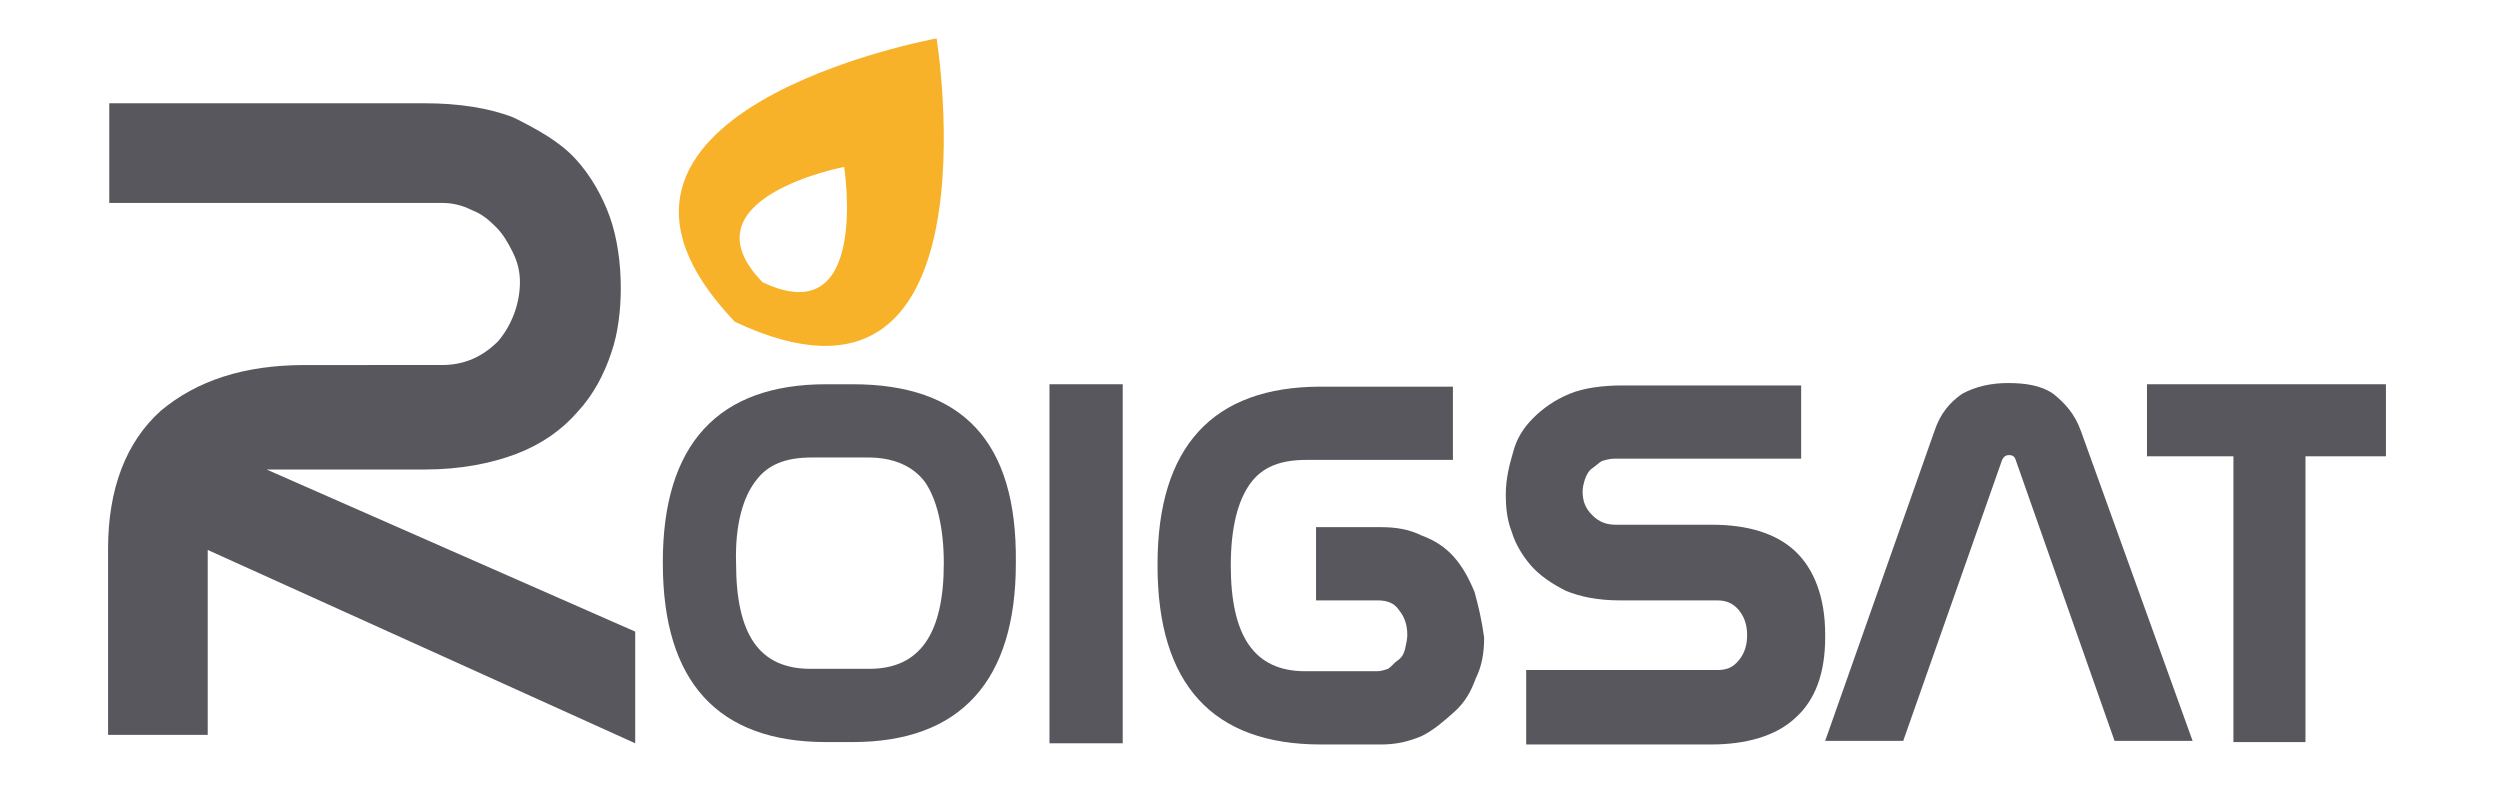
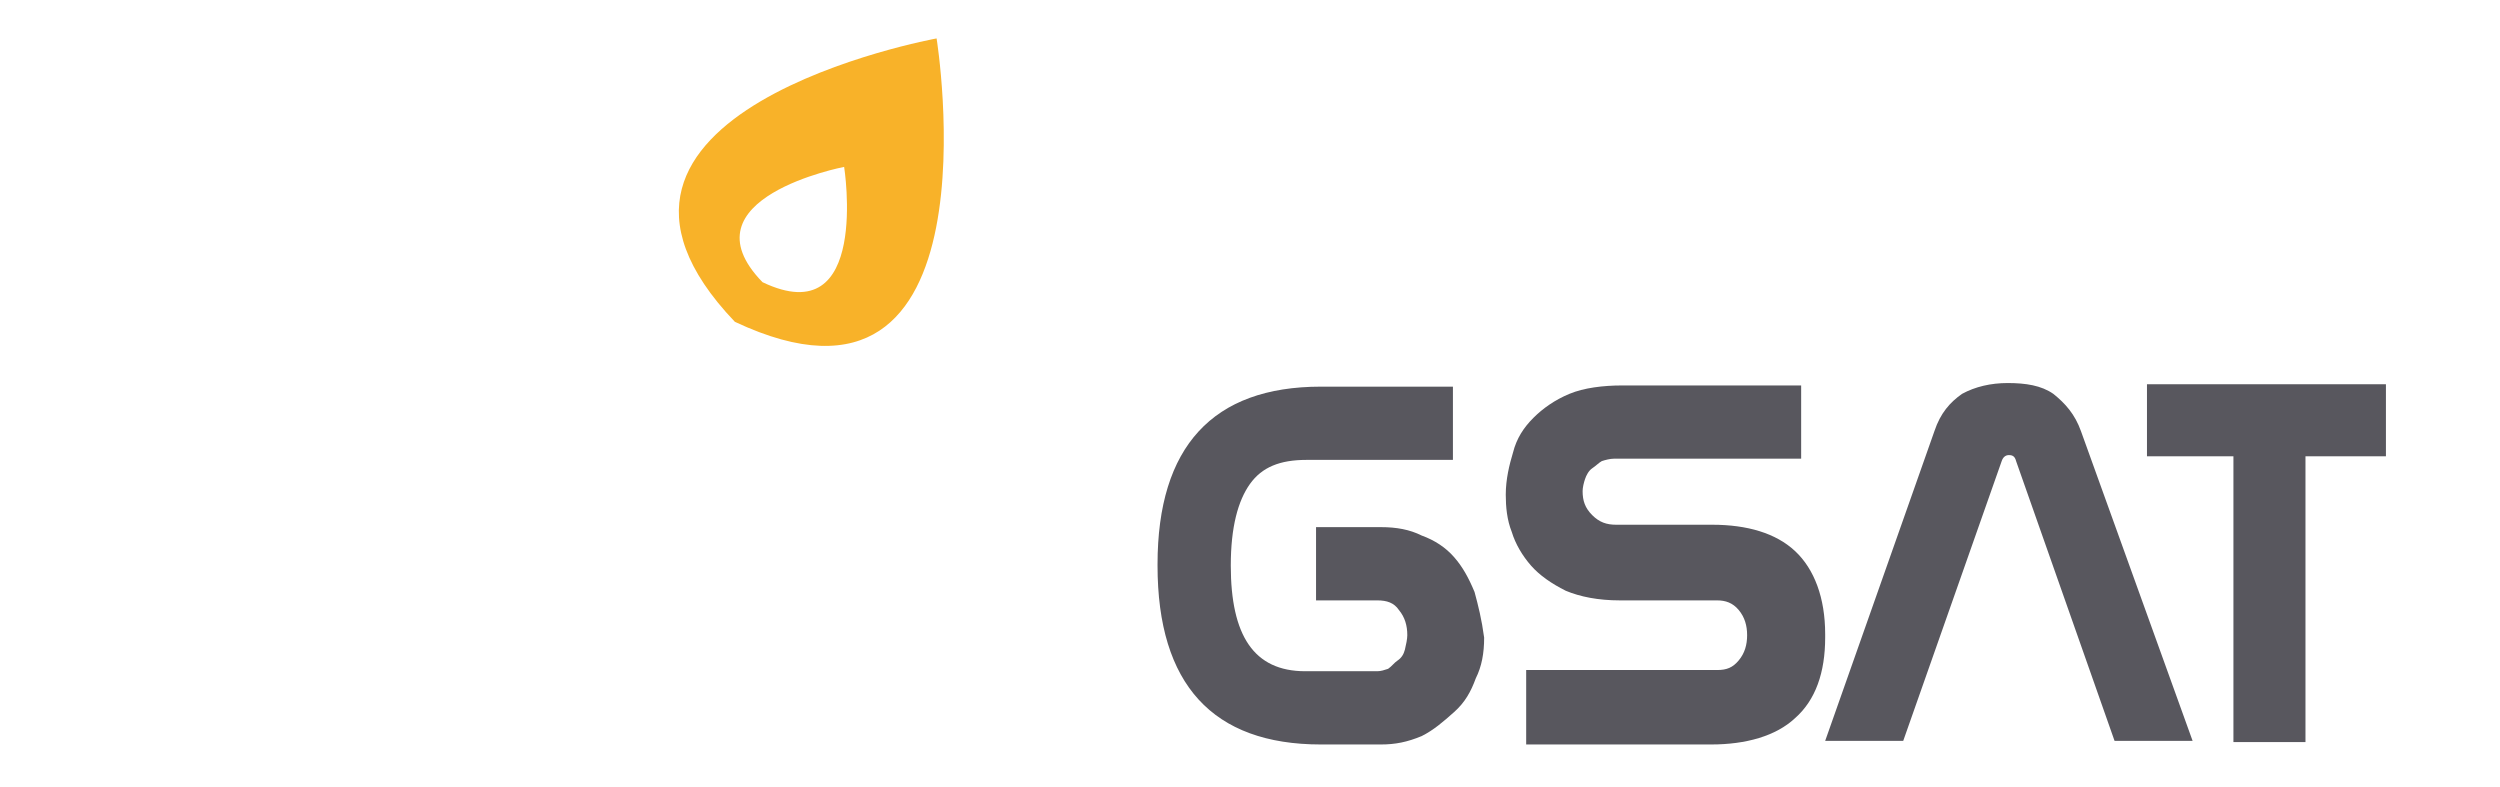
<svg xmlns="http://www.w3.org/2000/svg" version="1.1" id="Capa_1" x="0px" y="0px" viewBox="0 0 208.2 65.5" style="enable-background:new 0 0 208.2 65.5;" xml:space="preserve">
  <style type="text/css"> .st0{fill:#58575E;} .st1{fill:#F8B229;} </style>
  <g>
-     <path class="st0" d="M71,32h-2.2c-9,0-13.6,5-13.6,14.8v0.1c0,9.9,4.6,14.9,13.6,14.9H71c9,0,13.6-5.1,13.6-14.9v-0.1 C84.7,36.8,80.2,32,71,32z M62.9,40.1c1-1.4,2.5-2,4.7-2h4.7c2.1,0,3.7,0.7,4.7,2c1,1.4,1.6,3.8,1.6,6.8c0,5.9-2,8.8-6.2,8.8h-4.9 c-4.3,0-6.2-2.9-6.2-8.8C61.2,43.7,61.9,41.4,62.9,40.1z" />
-     <rect x="87.4" y="32" class="st0" width="6.1" height="29.9" />
    <path class="st0" d="M122.8,49.3c-0.5-1.2-1-2.1-1.7-2.9c-0.7-0.8-1.6-1.4-2.7-1.8c-1-0.5-2.1-0.7-3.4-0.7h-5.4V50h5.1 c0.8,0,1.4,0.2,1.8,0.8c0.5,0.6,0.7,1.3,0.7,2.1c0,0.3-0.1,0.8-0.2,1.2s-0.3,0.7-0.6,0.9s-0.5,0.5-0.8,0.7 c-0.3,0.1-0.6,0.2-0.9,0.2h-6c-4.3,0-6.2-3-6.2-8.8c0-3.2,0.6-5.4,1.6-6.8c1-1.4,2.5-2,4.7-2h12.2v-6.1h-11c-9,0-13.6,5-13.6,14.8 v0.1c0,9.9,4.6,14.9,13.6,14.9h5c1.2,0,2.2-0.2,3.4-0.7c1-0.5,1.8-1.2,2.7-2s1.4-1.7,1.8-2.8c0.5-1,0.7-2.1,0.7-3.4 C123.4,51.6,123.1,50.4,122.8,49.3z" />
    <path class="st0" d="M149.5,45.9c-1.6-1.5-4-2.2-6.9-2.2h-8c-0.8,0-1.4-0.2-2-0.8c-0.6-0.6-0.8-1.2-0.8-2c0-0.3,0.1-0.7,0.2-1 c0.1-0.3,0.3-0.7,0.6-0.9s0.6-0.5,0.8-0.6c0.3-0.1,0.7-0.2,1-0.2H150v-6.1h-14.9c-1.6,0-3.2,0.2-4.4,0.7c-1.2,0.5-2.2,1.2-3,2 c-0.8,0.8-1.4,1.7-1.7,2.9c-0.3,1-0.6,2.2-0.6,3.5c0,1,0.1,2.1,0.5,3.1c0.3,1,0.9,2,1.6,2.8s1.7,1.5,2.9,2.1 c1.2,0.5,2.7,0.8,4.5,0.8h8.1c0.7,0,1.3,0.2,1.8,0.8c0.5,0.6,0.7,1.3,0.7,2.1c0,0.8-0.2,1.5-0.7,2.1c-0.5,0.6-1,0.8-1.8,0.8h-15.9 v6.2h15.4c2.9,0,5.4-0.7,7-2.2c1.7-1.5,2.5-3.8,2.5-6.7v-0.3C152,49.8,151.1,47.4,149.5,45.9z" />
    <path class="st0" d="M173.3,35.9c-0.5-1.4-1.3-2.3-2.3-3.1c-1-0.7-2.3-0.9-3.8-0.9c-1.4,0-2.7,0.3-3.8,0.9c-1,0.7-1.8,1.6-2.3,3.1 l-9.1,25.8h6.5l8.2-23.3c0.1-0.3,0.3-0.5,0.6-0.5c0.3,0,0.5,0.1,0.6,0.5l8.2,23.3h6.5L173.3,35.9z" />
    <polygon class="st0" points="178.8,32 178.8,38 186,38 186,61.8 192,61.8 192,38 198.7,38 198.7,32 " />
-     <path class="st0" d="M52.9,52.6L22.2,39.1h13.2c2.9,0,5.5-0.5,7.6-1.3c2.1-0.8,3.8-2,5.1-3.5c1.3-1.4,2.2-3.1,2.8-4.9 c0.6-1.7,0.8-3.7,0.8-5.4c0-2.1-0.3-4.2-0.9-5.9c-0.6-1.7-1.6-3.5-2.9-4.9c-1.3-1.4-3.1-2.4-5.1-3.4c-2-0.8-4.6-1.2-7.4-1.2H9.1 v8.3h27.7c0.9,0,1.7,0.2,2.5,0.6c0.8,0.3,1.4,0.8,2,1.4c0.6,0.6,1,1.3,1.4,2.1s0.6,1.6,0.6,2.5c0,1.8-0.7,3.6-1.8,4.9 c-1.3,1.3-2.8,2-4.7,2H25.4c-5.1,0-9,1.3-12,3.8C10.5,36.8,9,40.7,9,45.7v15.5h8.3V45.8l35.6,16.1V52.6L52.9,52.6z" />
    <g id="Your_Icon_2_">
      <path class="st1" d="M78,3.2c0,0-33.5,6.1-16.8,23.6C83.5,37.3,78,3.2,78,3.2z M63.5,23.5c-6.8-7,6.8-9.6,6.8-9.6 S72.5,27.8,63.5,23.5z" />
    </g>
  </g>
</svg>